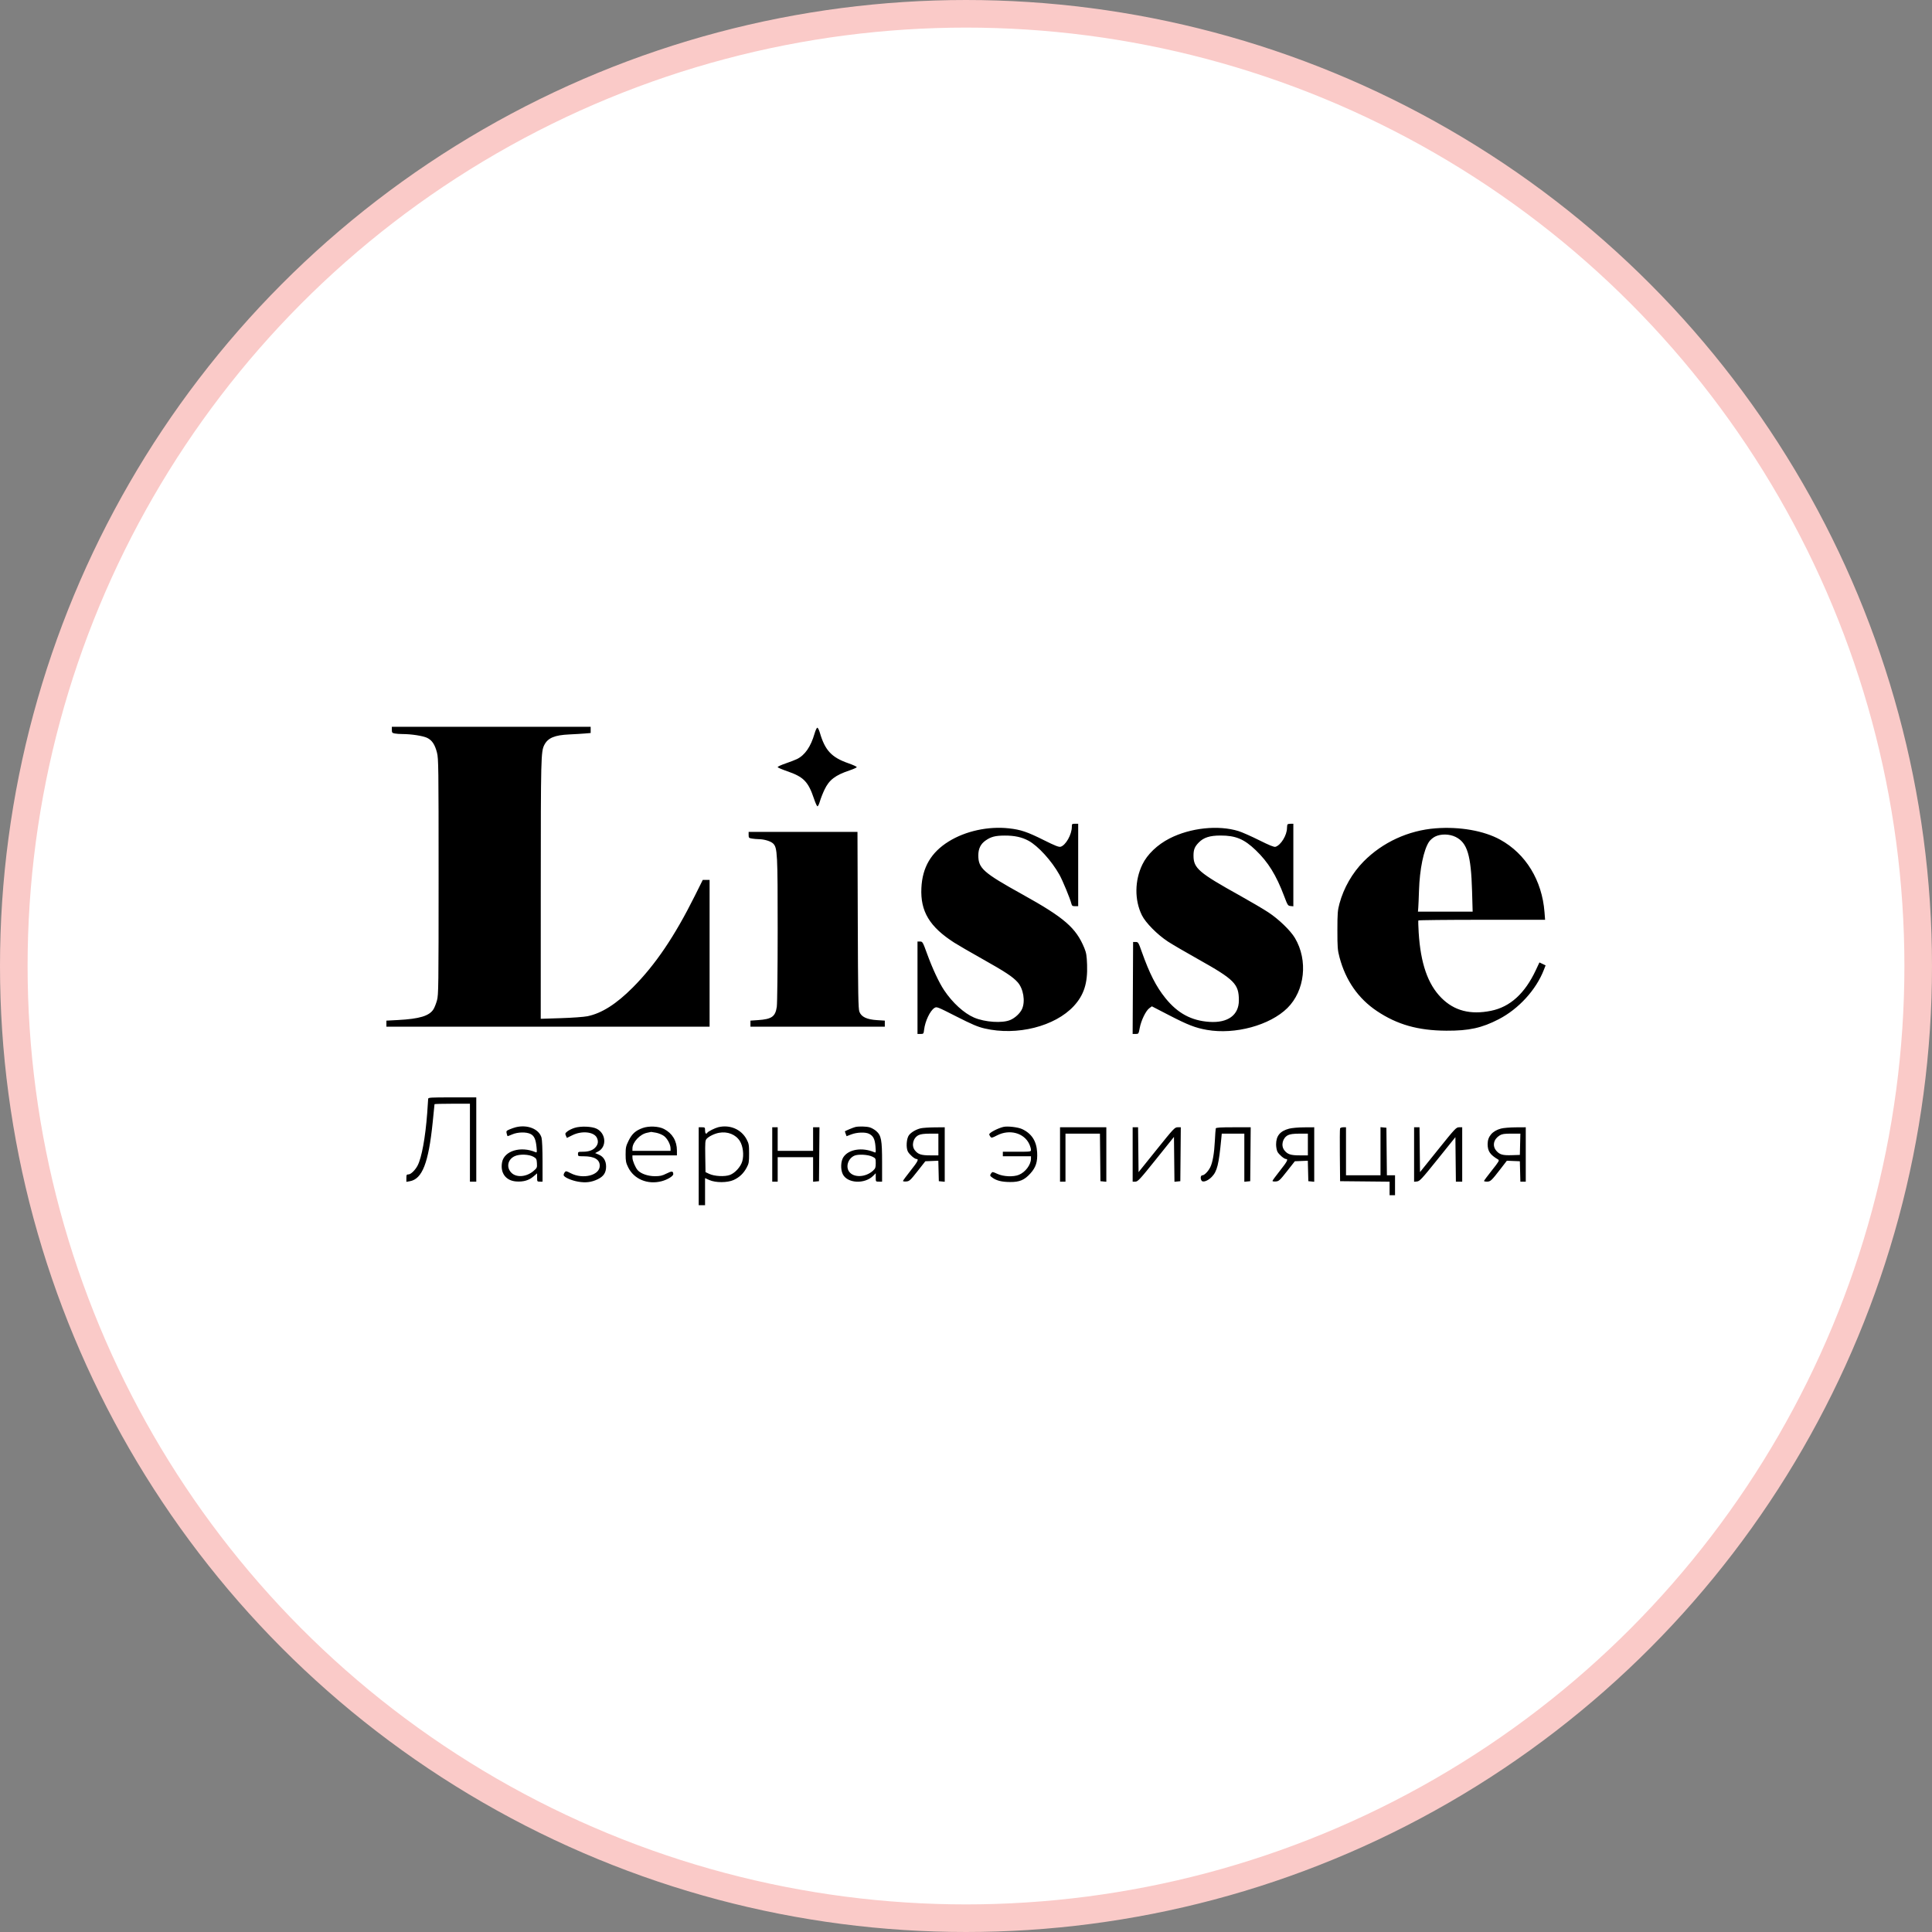
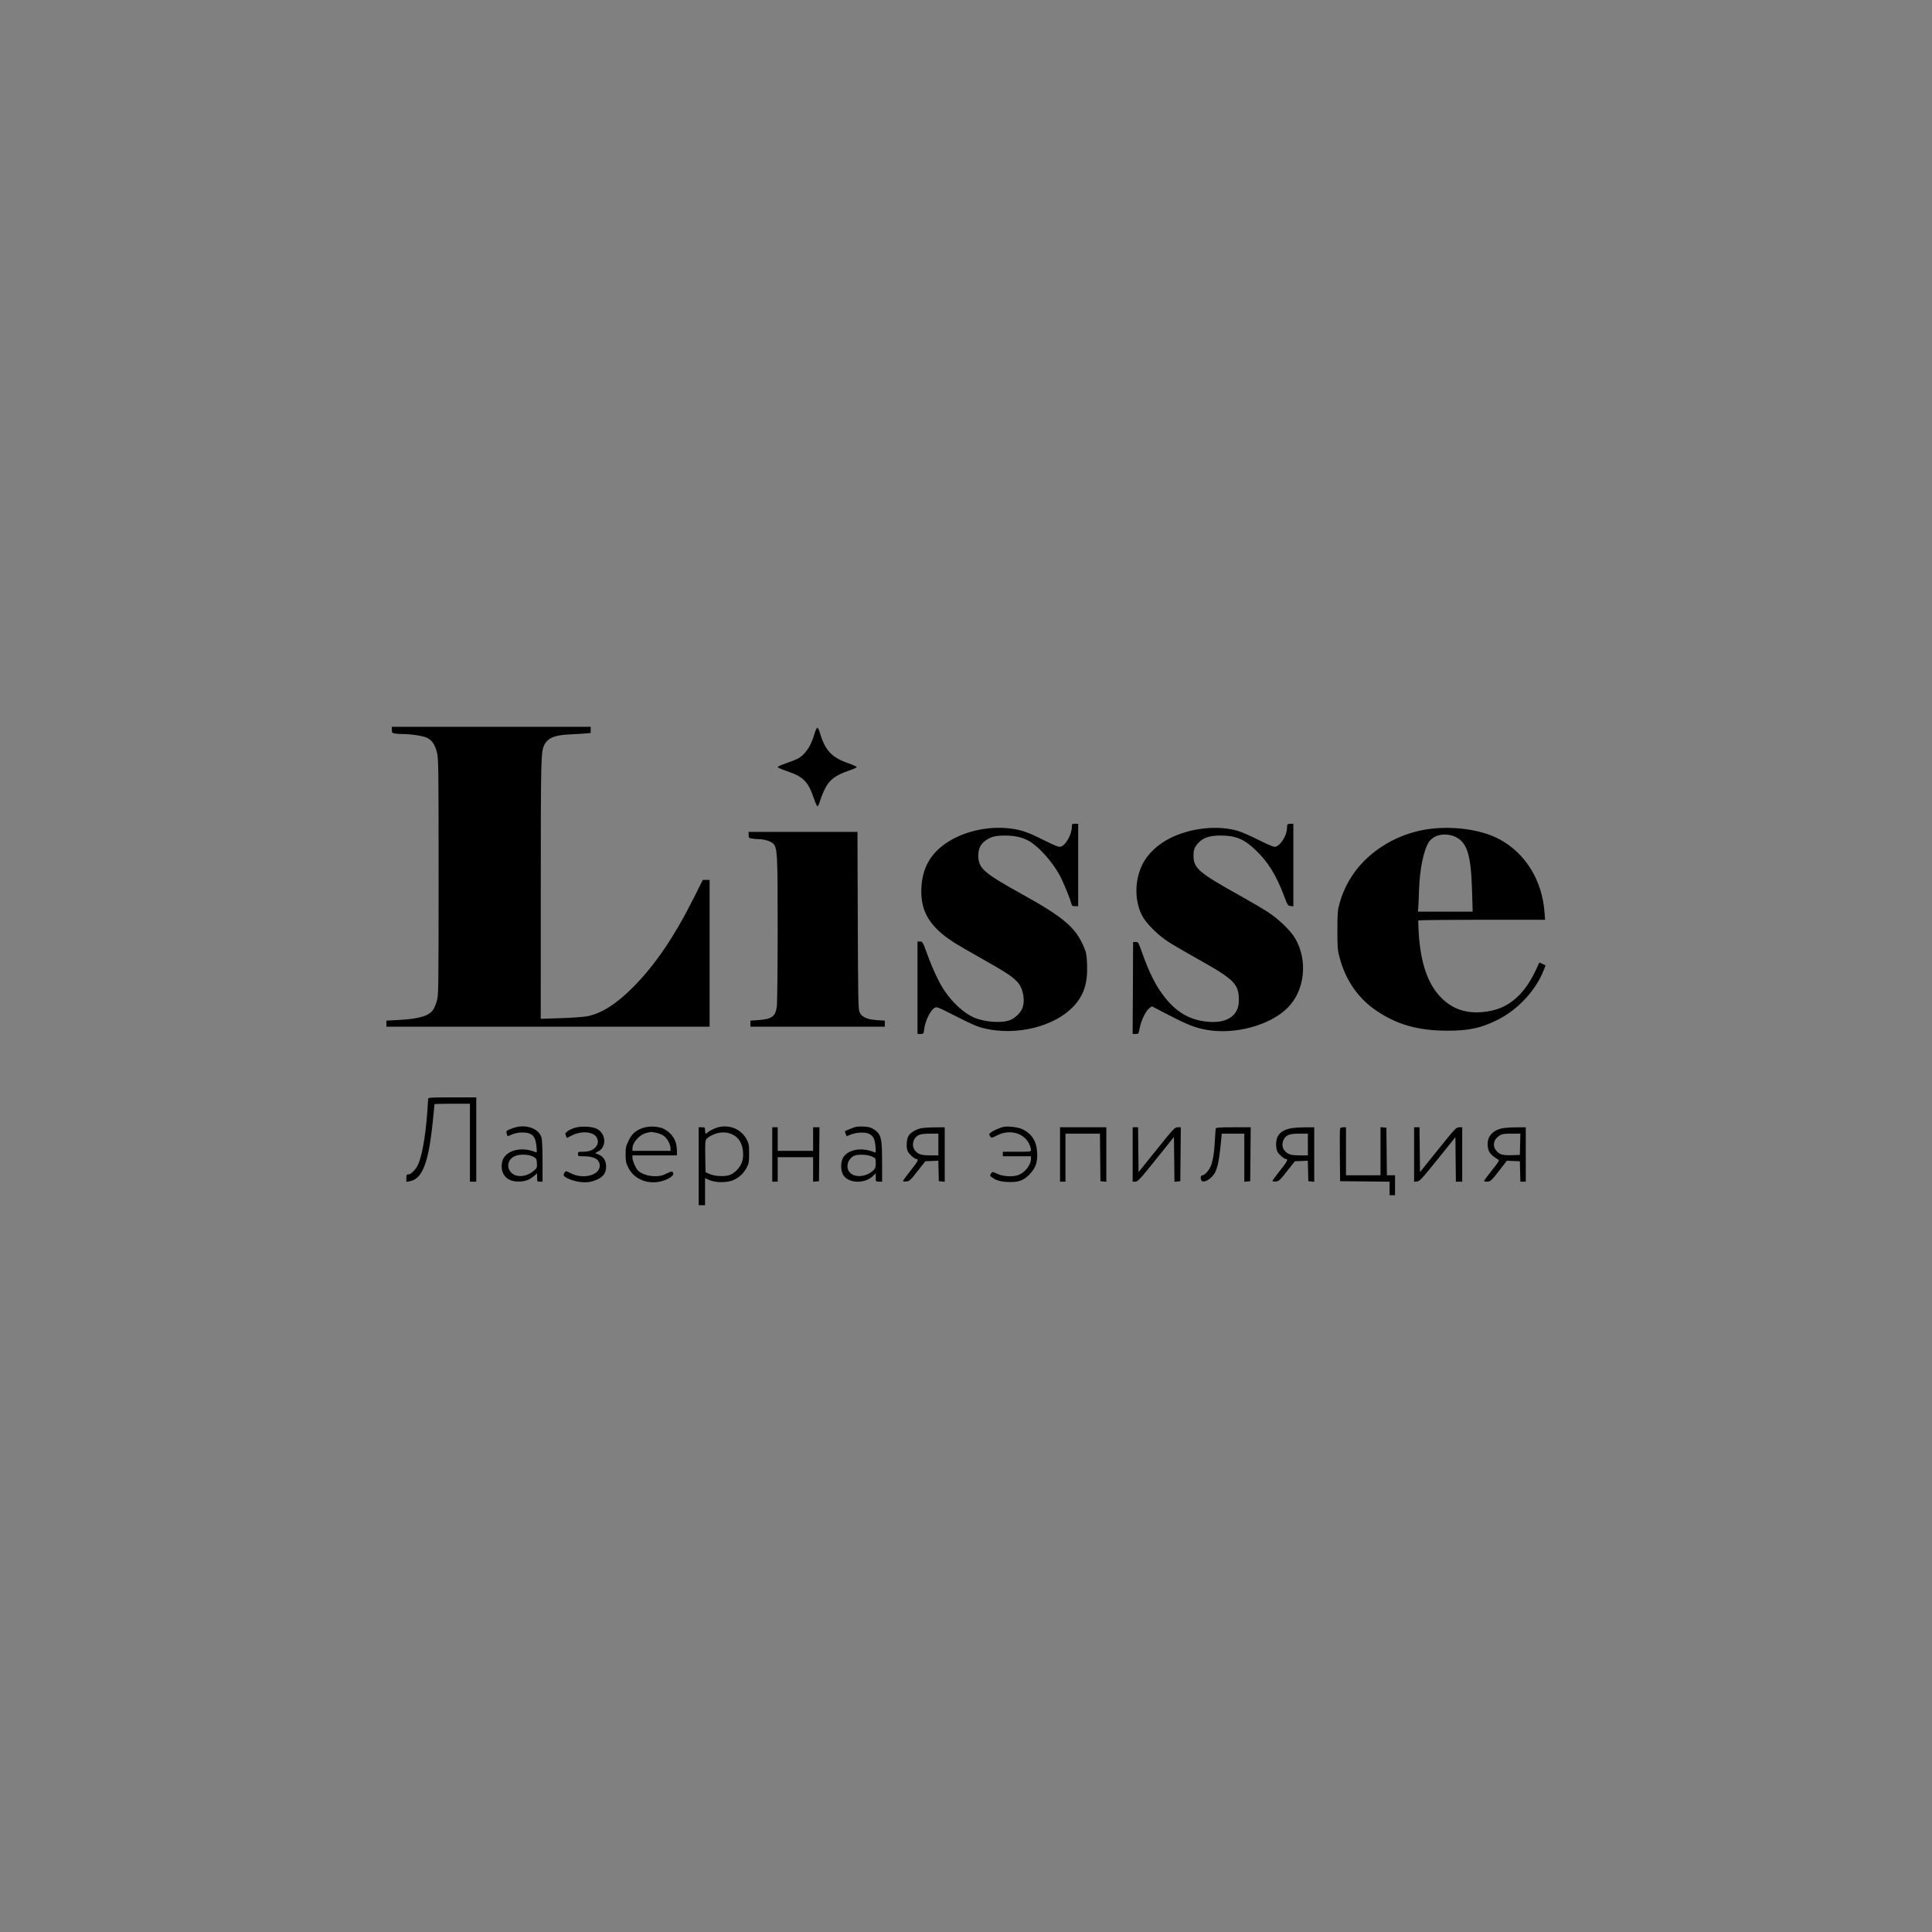
<svg xmlns="http://www.w3.org/2000/svg" width="210" height="210" viewBox="0 0 210 210" fill="none">
  <rect x="0" y="0" width="210" height="210" fill="#808080" stroke="none" />
-   <circle cx="105" cy="105" r="103.5" fill="white" stroke="#FACAC8" stroke-width="3" />
  <path fill-rule="evenodd" clip-rule="evenodd" d="M42.592 79.332C42.592 79.626 42.628 79.672 42.901 79.726C43.07 79.76 43.46 79.788 43.767 79.788C44.707 79.788 45.974 79.984 46.422 80.199C46.958 80.455 47.272 80.924 47.498 81.807C47.663 82.452 47.674 83.322 47.674 95.299C47.674 107.251 47.663 108.144 47.499 108.734C47.403 109.082 47.233 109.514 47.121 109.695C46.669 110.424 45.613 110.746 43.258 110.872L42 110.939V111.269V111.598H59.565H77.13V103.621V95.644H76.759H76.387L75.515 97.392C73.326 101.78 71.238 104.865 68.793 107.324C66.992 109.136 65.401 110.145 63.849 110.461C63.474 110.537 62.179 110.631 60.971 110.669L58.776 110.739L58.779 96.716C58.783 82.24 58.796 81.684 59.172 80.958C59.561 80.207 60.29 79.902 61.871 79.83C62.475 79.803 63.247 79.756 63.586 79.727L64.203 79.674V79.337V79H53.398H42.592V79.332ZM88.538 79.741C88.132 81.156 87.49 82.086 86.627 82.507C86.424 82.606 85.865 82.821 85.384 82.986C84.903 83.15 84.519 83.328 84.531 83.383C84.542 83.437 85.008 83.638 85.567 83.83C87.352 84.443 87.855 84.96 88.48 86.824C88.624 87.254 88.79 87.623 88.848 87.642C88.907 87.661 89.028 87.42 89.119 87.106C89.209 86.791 89.435 86.216 89.621 85.828C90.129 84.766 90.787 84.262 92.35 83.737C92.769 83.596 93.118 83.437 93.124 83.383C93.131 83.328 92.721 83.139 92.213 82.963C90.391 82.328 89.675 81.562 89.118 79.65C89.03 79.347 88.905 79.099 88.84 79.099C88.775 79.099 88.64 79.388 88.538 79.741ZM116.504 89.871C116.504 90.711 115.829 91.9 115.273 92.04C115.086 92.087 114.652 91.914 113.47 91.323C111.664 90.421 110.957 90.181 109.678 90.039C107.425 89.788 104.946 90.327 103.115 91.466C101.203 92.655 100.254 94.276 100.15 96.53C100.032 99.066 101.044 100.745 103.724 102.464C104.104 102.708 105.459 103.493 106.734 104.21C109.272 105.636 110.061 106.155 110.607 106.758C111.239 107.457 111.469 108.845 111.089 109.679C110.88 110.139 110.336 110.647 109.814 110.868C108.948 111.237 107.06 111.112 105.88 110.607C104.784 110.138 103.531 108.995 102.626 107.638C102.058 106.788 101.36 105.292 100.761 103.646C100.305 102.39 100.277 102.341 100.007 102.341H99.728V107.364V112.386H100.06C100.382 112.386 100.393 112.373 100.447 111.917C100.555 111.004 101.089 109.874 101.556 109.569C101.813 109.401 101.826 109.406 103.953 110.486C105.682 111.363 106.273 111.614 107.03 111.791C110.53 112.611 114.666 111.571 116.715 109.356C117.816 108.166 118.233 106.87 118.161 104.869C118.125 103.871 118.075 103.567 117.864 103.052C116.958 100.847 115.686 99.746 111.125 97.215C106.877 94.858 106.339 94.382 106.339 92.977C106.339 92.245 106.593 91.73 107.141 91.351C107.729 90.945 108.188 90.827 109.205 90.823C110.271 90.818 111.071 90.991 111.796 91.385C112.841 91.953 114.306 93.564 115.156 95.081C115.504 95.702 116.319 97.674 116.457 98.229C116.514 98.458 116.577 98.5 116.859 98.5H117.194V94.019V89.538H116.849C116.522 89.538 116.504 89.556 116.504 89.871ZM139.956 89.604C139.92 89.64 139.891 89.815 139.891 89.994C139.891 90.776 139.225 91.867 138.64 92.043C138.485 92.089 137.992 91.89 136.863 91.326C136.003 90.897 134.992 90.45 134.616 90.334C132.415 89.656 129.383 89.98 127.128 91.135C125.8 91.814 124.7 92.868 124.169 93.97C123.326 95.718 123.307 97.833 124.119 99.483C124.522 100.303 125.813 101.605 126.964 102.354C127.425 102.654 128.89 103.509 130.22 104.254C134.193 106.481 134.659 106.95 134.66 108.736C134.661 110.335 133.466 111.208 131.456 111.073C129.489 110.942 128.006 110.14 126.674 108.489C125.663 107.234 124.945 105.825 124.095 103.424C123.746 102.437 123.716 102.39 123.447 102.39H123.164L123.139 107.388L123.113 112.386H123.437C123.758 112.386 123.762 112.382 123.886 111.722C124.04 110.907 124.548 109.864 124.924 109.588L125.203 109.383L127.07 110.348C129.114 111.406 129.943 111.728 131.195 111.946C134.242 112.479 138.031 111.447 139.934 109.568C141.84 107.684 142.196 104.386 140.755 101.96C140.269 101.141 138.988 99.905 137.856 99.163C137.307 98.802 135.93 97.992 134.797 97.361C130.302 94.861 129.734 94.374 129.729 93.016C129.726 92.357 129.853 92.036 130.296 91.581C130.828 91.034 131.5 90.818 132.673 90.818C134.313 90.818 135.228 91.199 136.491 92.409C137.847 93.709 138.724 95.128 139.586 97.417C139.956 98.399 139.99 98.452 140.278 98.482L140.581 98.513V94.025V89.538H140.302C140.148 89.538 139.993 89.567 139.956 89.604ZM156.058 90.033C153.092 90.258 150.279 91.552 148.221 93.637C146.992 94.882 146.059 96.506 145.598 98.204C145.395 98.952 145.371 99.263 145.369 101.11C145.368 102.973 145.391 103.265 145.6 104.058C146.264 106.565 147.639 108.541 149.66 109.894C151.87 111.373 154.137 112.015 157.209 112.032C159.663 112.046 161.073 111.737 162.914 110.782C165.073 109.662 166.96 107.599 167.804 105.433L168 104.931L167.665 104.772L167.33 104.612L166.936 105.452C165.743 107.994 164.14 109.449 162.073 109.868C159.819 110.326 158.062 109.867 156.664 108.457C155.196 106.978 154.41 104.707 154.204 101.356C154.163 100.679 154.147 100.092 154.17 100.051C154.192 100.011 157.301 99.977 161.078 99.977H167.945L167.881 99.146C167.615 95.688 165.841 92.792 163.053 91.263C161.292 90.296 158.665 89.835 156.058 90.033ZM81.373 90.756C81.373 91.063 81.401 91.093 81.743 91.149C81.947 91.183 82.256 91.21 82.429 91.211C83.053 91.213 83.778 91.43 84.042 91.694C84.5 92.151 84.531 92.758 84.529 101.139C84.528 105.348 84.486 109.077 84.435 109.427C84.279 110.504 83.89 110.78 82.385 110.882L81.571 110.937V111.268V111.598H88.873H96.175V111.268V110.937L95.338 110.885C94.219 110.815 93.621 110.532 93.414 109.973C93.29 109.638 93.264 108.157 93.236 100.002L93.204 90.424H87.289H81.373V90.756ZM155.992 90.931C155.757 91.047 155.459 91.302 155.329 91.497C154.745 92.379 154.313 94.47 154.24 96.776C154.214 97.589 154.178 98.442 154.159 98.672L154.125 99.091L157.098 99.091L160.071 99.091L160.007 96.85C159.894 92.941 159.488 91.603 158.223 90.973C157.551 90.639 156.618 90.622 155.992 90.931ZM46.539 119.447C46.539 119.539 46.492 120.237 46.435 120.998C46.233 123.665 45.838 125.825 45.392 126.69C45.139 127.179 44.656 127.652 44.407 127.652C44.196 127.652 44.171 127.695 44.171 128.056V128.461L44.541 128.396C45.899 128.156 46.576 126.418 47.03 122.012C47.14 120.945 47.23 120.049 47.23 120.021C47.23 119.993 48.096 119.97 49.154 119.97H51.079V124.204V128.439H51.424H51.769V123.86V119.28H49.154C46.763 119.28 46.539 119.295 46.539 119.447ZM56.062 122.526C55.899 122.566 55.594 122.672 55.385 122.761C55.041 122.908 55.011 122.949 55.072 123.194C55.11 123.344 55.152 123.477 55.167 123.492C55.181 123.506 55.407 123.423 55.669 123.307C56.266 123.044 57.214 123.023 57.679 123.263C58.066 123.463 58.234 123.836 58.318 124.683C58.375 125.253 58.365 125.302 58.208 125.235C56.599 124.549 54.807 125.089 54.574 126.331C54.355 127.493 54.978 128.338 56.113 128.42C56.886 128.476 57.486 128.302 57.982 127.878L58.381 127.538V127.988C58.381 128.424 58.391 128.439 58.677 128.439H58.973L58.972 126.248C58.972 124.95 58.927 123.897 58.863 123.664C58.601 122.722 57.337 122.208 56.062 122.526ZM62.467 122.59C62.191 122.674 61.838 122.845 61.681 122.97C61.429 123.17 61.41 123.223 61.509 123.441L61.621 123.686L62.22 123.39C63.258 122.877 64.584 123.023 64.885 123.684C65.049 124.041 65.014 124.347 64.778 124.646C64.492 125.011 64.027 125.189 63.367 125.189C62.851 125.189 62.822 125.203 62.822 125.436C62.822 125.672 62.846 125.682 63.438 125.682C64.605 125.683 65.19 126.029 65.19 126.716C65.19 127.753 63.376 128.218 62.036 127.524C61.543 127.269 61.506 127.264 61.38 127.428C61.306 127.524 61.256 127.665 61.269 127.742C61.305 127.961 62.112 128.319 62.853 128.444C63.673 128.583 64.285 128.507 64.963 128.183C65.607 127.875 65.881 127.463 65.88 126.803C65.88 126.175 65.604 125.724 65.086 125.504L64.69 125.336L65.033 125.152C65.979 124.643 65.87 123.184 64.848 122.685C64.329 122.431 63.14 122.384 62.467 122.59ZM69.861 122.608C69.09 122.883 68.697 123.235 68.329 123.981C68.037 124.574 68.002 124.732 68.002 125.483C68.002 126.203 68.041 126.402 68.28 126.886C68.91 128.167 70.387 128.785 71.898 128.398C72.533 128.236 73.184 127.842 73.181 127.622C73.177 127.283 73.023 127.269 72.451 127.557C71.971 127.799 71.753 127.848 71.171 127.847C70.423 127.846 69.653 127.576 69.315 127.196C69.067 126.917 68.747 126.164 68.745 125.854L68.742 125.583H71.16H73.578V125.059C73.578 124.01 73.076 123.177 72.166 122.711C71.586 122.414 70.535 122.368 69.861 122.608ZM78.068 122.524C77.705 122.613 76.969 122.983 76.884 123.12C76.757 123.326 76.637 123.208 76.637 122.875C76.637 122.547 76.62 122.53 76.291 122.53H75.946V126.765V131H76.291H76.637V129.528V128.056L77.105 128.266C77.786 128.57 79.065 128.567 79.745 128.259C80.368 127.977 80.825 127.542 81.16 126.913C81.397 126.47 81.423 126.317 81.423 125.386C81.423 124.451 81.397 124.304 81.155 123.845C80.575 122.748 79.332 122.216 78.068 122.524ZM92.968 122.502C92.728 122.561 91.834 122.936 91.834 122.979C91.834 122.996 91.876 123.12 91.927 123.255L92.02 123.5L92.544 123.301C93.149 123.071 94.056 123.039 94.455 123.235C94.915 123.46 95.092 123.802 95.159 124.595C95.217 125.283 95.21 125.317 95.032 125.241C93.718 124.686 92.261 124.913 91.682 125.764C91.386 126.199 91.347 127.084 91.6 127.615C92.084 128.634 93.986 128.74 94.917 127.8L95.189 127.526V127.983C95.189 128.439 95.189 128.439 95.534 128.439H95.879V126.34C95.879 123.9 95.789 123.42 95.24 122.939C95.052 122.774 94.73 122.593 94.525 122.536C94.149 122.432 93.332 122.414 92.968 122.502ZM109.053 122.492C108.409 122.655 107.524 123.126 107.524 123.306C107.524 123.346 107.58 123.456 107.649 123.55C107.766 123.71 107.816 123.7 108.385 123.407C109.732 122.714 111.315 123.142 111.876 124.352C111.976 124.569 112.059 124.846 112.061 124.968C112.063 125.188 112.054 125.189 110.533 125.189H109.004V125.436V125.682H110.533H112.063L112.061 125.953C112.055 126.605 111.459 127.404 110.758 127.695C110.163 127.944 109.063 127.897 108.414 127.596C107.906 127.36 107.867 127.355 107.748 127.517C107.572 127.758 107.586 127.81 107.894 128.025C108.342 128.339 108.909 128.475 109.793 128.481C110.825 128.489 111.355 128.264 112.004 127.542C112.599 126.883 112.79 126.282 112.733 125.252C112.666 124.03 112.137 123.212 111.1 122.726C110.652 122.515 109.486 122.382 109.053 122.492ZM83.939 125.485V128.439H84.235H84.531V127.11V125.78H86.455H88.38V127.116V128.452L88.7 128.421L89.021 128.39L89.047 125.46L89.073 122.53H88.727H88.38V123.811V125.091H86.455H84.531V123.811V122.53H84.235H83.939V125.485ZM100.084 122.64C99.57 122.76 99.031 123.077 98.794 123.396C98.528 123.755 98.465 124.751 98.681 125.169C98.843 125.48 99.412 125.977 99.608 125.977C99.9 125.977 99.764 126.252 98.991 127.224C98.528 127.806 98.149 128.321 98.149 128.367C98.149 128.413 98.313 128.438 98.513 128.421C98.847 128.393 98.947 128.301 99.728 127.307L100.58 126.223L101.285 126.195L101.991 126.166L102.019 127.278L102.047 128.39L102.368 128.421L102.688 128.452V125.491V122.53L101.578 122.54C100.968 122.546 100.295 122.591 100.084 122.64ZM115.221 125.485V128.439H115.517H115.813V125.829V123.22H117.686H119.559L119.586 125.805L119.612 128.39L119.933 128.421L120.253 128.452V125.491V122.53H117.737H115.221V125.485ZM123.115 125.485V128.439H123.41C123.676 128.439 123.891 128.207 125.655 126.008L127.605 123.577L127.631 126.014L127.658 128.452L127.977 128.421L128.296 128.39L128.322 125.46L128.348 122.53H128.011C127.69 122.53 127.585 122.642 125.716 124.968L123.757 127.405L123.73 124.968L123.704 122.53H123.409H123.115V125.485ZM132.149 122.653C132.128 122.721 132.084 123.33 132.05 124.008C131.984 125.354 131.806 126.369 131.548 126.88C131.319 127.333 130.91 127.75 130.695 127.75C130.502 127.75 130.449 128.084 130.604 128.327C130.748 128.554 131.29 128.357 131.71 127.926C132.298 127.32 132.478 126.596 132.751 123.737L132.8 123.22H134.026H135.253V125.836V128.452L135.573 128.421L135.894 128.39L135.92 125.46L135.946 122.53H134.067C132.65 122.53 132.178 122.561 132.149 122.653ZM140.111 122.683C139.134 122.945 138.706 123.467 138.706 124.397C138.706 124.676 138.773 125.032 138.854 125.189C139.007 125.485 139.58 125.977 139.771 125.977C140.057 125.977 139.925 126.241 139.151 127.216C138.69 127.797 138.312 128.313 138.312 128.362C138.312 128.411 138.475 128.438 138.676 128.421C139.01 128.393 139.11 128.301 139.891 127.307L140.743 126.223L141.448 126.195L142.154 126.166L142.182 127.278L142.21 128.39L142.53 128.421L142.851 128.452V125.491V122.53L141.741 122.537C141.114 122.54 140.404 122.604 140.111 122.683ZM145.659 122.655C145.632 122.723 145.623 124.042 145.637 125.585L145.663 128.39L148.352 128.416L151.042 128.443V129.18V129.917H151.338H151.634V128.833V127.75H151.191H150.749L150.722 125.165L150.696 122.579L150.375 122.549L150.055 122.518V125.134V127.75H148.18H146.305V125.14V122.53H146.006C145.841 122.53 145.685 122.586 145.659 122.655ZM153.706 125.491V128.452L154.027 128.421C154.315 128.393 154.54 128.151 156.272 125.996L158.196 123.602L158.222 126.021L158.249 128.439H158.592H158.936V125.485V122.53H158.601C158.281 122.53 158.173 122.646 156.306 124.968L154.347 127.405L154.321 124.968L154.295 122.53H154H153.706V125.491ZM163.146 122.672C162.224 122.919 161.699 123.526 161.699 124.344C161.699 125.127 161.96 125.514 162.839 126.033C162.998 126.127 162.929 126.248 162.161 127.214C161.691 127.807 161.306 128.325 161.305 128.366C161.305 128.406 161.451 128.439 161.631 128.439C162.006 128.439 162.118 128.333 163.121 127.032L163.788 126.166L164.495 126.195L165.202 126.223L165.23 127.331L165.258 128.439H165.551H165.844V125.485V122.53L164.733 122.537C164.123 122.541 163.409 122.601 163.146 122.672ZM70.327 123.13C69.567 123.279 68.748 124.153 68.744 124.82L68.742 125.091H70.815H72.887L72.885 124.82C72.881 124.395 72.546 123.763 72.174 123.48C71.986 123.337 71.598 123.176 71.311 123.122C71.023 123.067 70.783 123.028 70.776 123.034C70.77 123.039 70.568 123.083 70.327 123.13ZM78.151 123.131C77.66 123.221 77.049 123.519 76.807 123.786C76.651 123.958 76.635 124.167 76.659 125.692L76.686 127.404L77.081 127.591C77.65 127.862 78.79 127.92 79.35 127.706C79.907 127.494 80.517 126.815 80.683 126.223C80.877 125.532 80.764 124.585 80.421 124.032C79.976 123.313 79.082 122.958 78.151 123.131ZM99.846 123.384C99.247 123.679 99.04 124.522 99.441 125.03C99.787 125.47 100.128 125.583 101.104 125.583H101.998V124.402V123.22L101.085 123.222C100.445 123.224 100.074 123.272 99.846 123.384ZM140.009 123.384C139.41 123.679 139.203 124.522 139.603 125.03C139.95 125.47 140.291 125.583 141.267 125.583H142.16V124.402V123.22L141.247 123.222C140.607 123.224 140.237 123.272 140.009 123.384ZM163.018 123.409C162.349 123.816 162.183 124.535 162.634 125.071C162.996 125.499 163.325 125.595 164.32 125.563L165.202 125.534L165.23 124.377L165.258 123.22L164.292 123.22C163.516 123.22 163.267 123.257 163.018 123.409ZM55.94 125.673C55.168 126.033 55.007 126.92 55.608 127.494C56.159 128.021 57.235 127.926 57.987 127.284C58.372 126.954 58.389 126.916 58.361 126.438C58.334 125.989 58.298 125.919 58.003 125.747C57.51 125.46 56.473 125.423 55.94 125.673ZM92.861 125.62C92.193 125.921 91.904 126.794 92.29 127.345C92.78 128.043 94.112 127.983 94.917 127.226C95.149 127.009 95.189 126.893 95.189 126.436C95.189 125.915 95.179 125.897 94.819 125.722C94.342 125.492 93.268 125.436 92.861 125.62Z" fill="black" />
</svg>